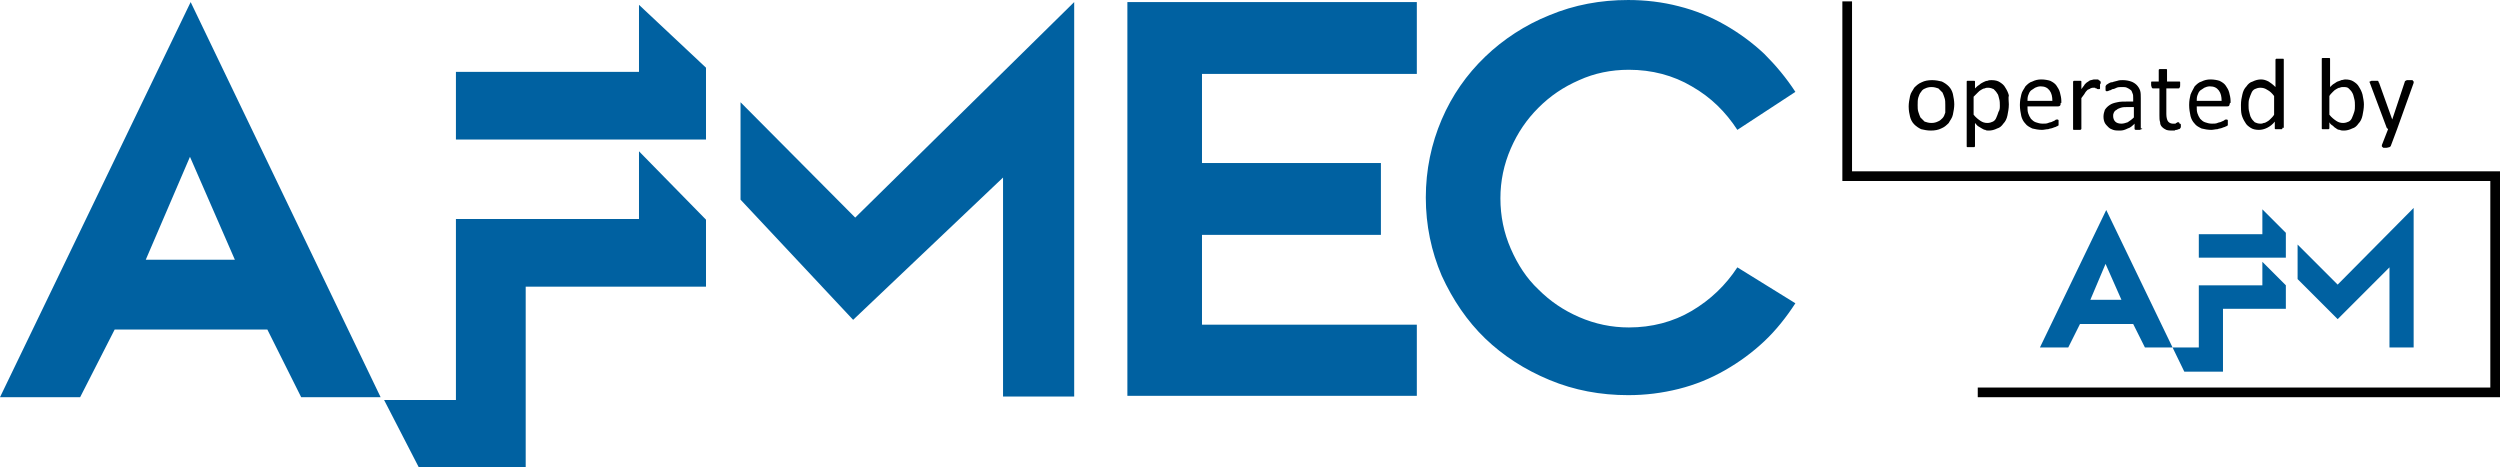
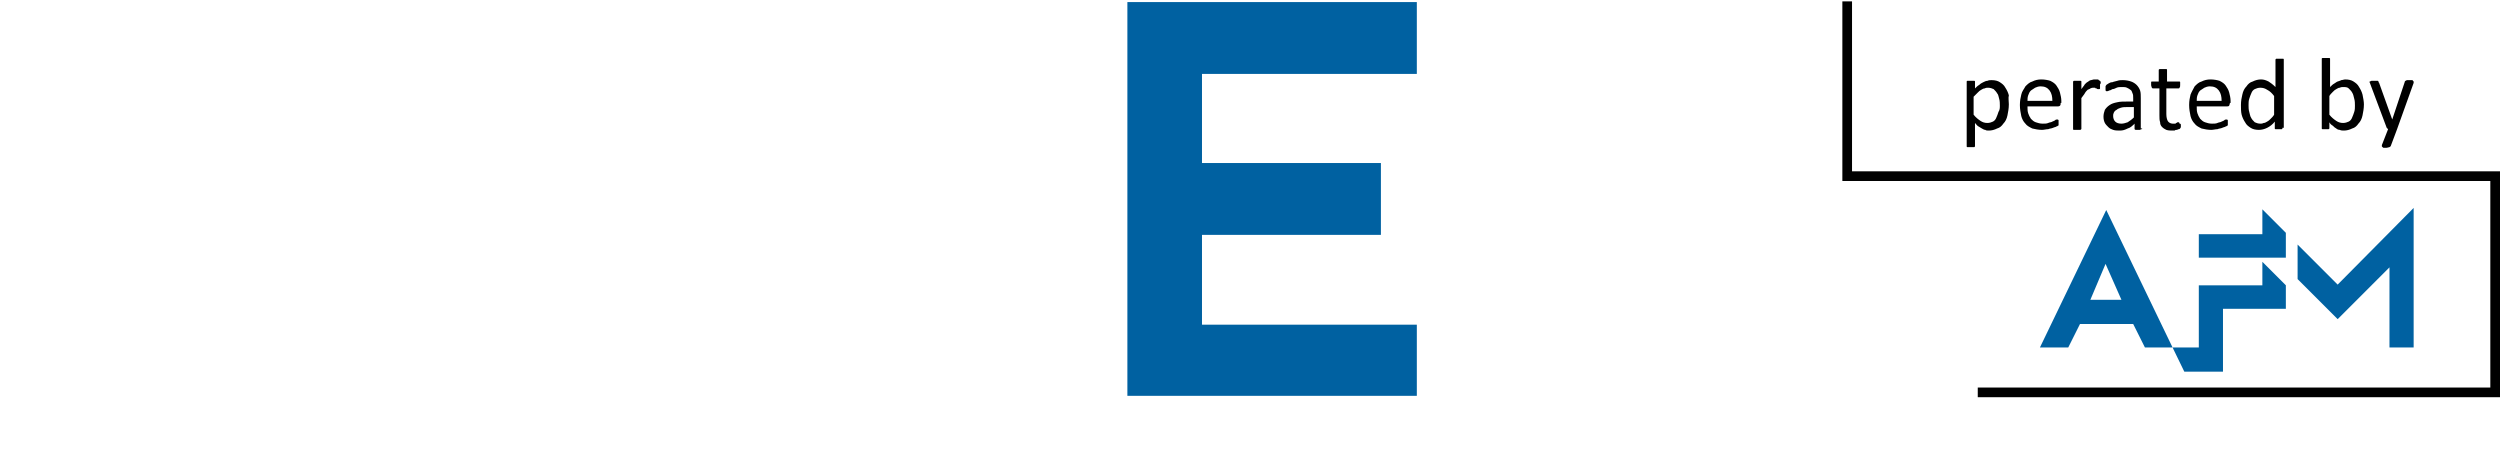
<svg xmlns="http://www.w3.org/2000/svg" xmlns:ns1="http://sodipodi.sourceforge.net/DTD/sodipodi-0.dtd" xmlns:ns2="http://www.inkscape.org/namespaces/inkscape" version="1.1" id="Capa_1" x="0px" y="0px" viewBox="0 0 361.9 67.6" xml:space="preserve" ns1:docname="logo-afmec.svg" width="361.9" height="67.6" ns2:version="0.92.3 (2405546, 2018-03-11)">
  <defs id="defs49" />
  <ns1:namedview pagecolor="#ffffff" bordercolor="#666666" borderopacity="1" objecttolerance="10" gridtolerance="10" guidetolerance="10" ns2:pageopacity="0" ns2:pageshadow="2" ns2:window-width="1680" ns2:window-height="987" id="namedview47" showgrid="false" fit-margin-top="0" fit-margin-left="0" fit-margin-right="0" fit-margin-bottom="0" ns2:zoom="0.90885417" ns2:cx="181" ns2:cy="37.049998" ns2:window-x="-8" ns2:window-y="-8" ns2:window-maximized="1" ns2:current-layer="Capa_1" />
  <style type="text/css" id="style2">
	.st0{fill:#0061A1;}
	.st1{fill-rule:evenodd;clip-rule:evenodd;fill:#0061A1;}
</style>
  <g id="g24" transform="translate(-11,-19.1)">
-     <path d="m 293.9,34.2 c 0,0.5 -0.1,1 -0.2,1.5 -0.1,0.5 -0.4,0.8 -0.6,1.2 -0.3,0.3 -0.6,0.6 -1.1,0.8 -0.4,0.2 -0.9,0.3 -1.5,0.3 -0.5,0 -1,-0.1 -1.4,-0.2 -0.4,-0.2 -0.7,-0.4 -1,-0.7 -0.3,-0.3 -0.5,-0.7 -0.6,-1.1 -0.1,-0.4 -0.2,-0.9 -0.2,-1.5 0,-0.5 0.1,-1 0.2,-1.5 0.1,-0.5 0.4,-0.8 0.6,-1.2 0.3,-0.3 0.6,-0.6 1.1,-0.8 0.4,-0.2 0.9,-0.3 1.5,-0.3 0.5,0 1,0.1 1.4,0.2 0.4,0.2 0.7,0.4 1,0.7 0.3,0.3 0.5,0.7 0.6,1.1 0.1,0.5 0.2,1 0.2,1.5 z m -1.3,0.1 c 0,-0.4 0,-0.7 -0.1,-1 -0.1,-0.3 -0.2,-0.6 -0.3,-0.8 -0.2,-0.2 -0.4,-0.4 -0.6,-0.6 -0.3,-0.1 -0.6,-0.2 -1,-0.2 -0.4,0 -0.7,0.1 -0.9,0.2 -0.3,0.1 -0.5,0.3 -0.6,0.5 -0.2,0.2 -0.3,0.5 -0.4,0.8 -0.1,0.3 -0.1,0.7 -0.1,1.1 0,0.4 0,0.7 0.1,1 0.1,0.3 0.2,0.6 0.3,0.8 0.2,0.2 0.4,0.4 0.6,0.6 0.3,0.1 0.6,0.2 1,0.2 0.4,0 0.7,-0.1 0.9,-0.2 0.3,-0.1 0.5,-0.3 0.7,-0.5 0.2,-0.2 0.3,-0.5 0.4,-0.8 0,-0.3 0,-0.7 0,-1.1 z" id="path4" ns2:connector-curvature="0" />
    <path d="m 301.8,34.2 c 0,0.6 -0.1,1.1 -0.2,1.6 -0.1,0.5 -0.3,0.9 -0.6,1.2 -0.2,0.3 -0.5,0.6 -0.9,0.7 -0.4,0.2 -0.8,0.3 -1.2,0.3 -0.2,0 -0.4,0 -0.5,-0.1 -0.2,0 -0.3,-0.1 -0.5,-0.2 -0.2,-0.1 -0.3,-0.2 -0.5,-0.3 -0.2,-0.1 -0.3,-0.3 -0.5,-0.5 v 3.3 c 0,0 0,0.1 0,0.1 0,0 -0.1,0.1 -0.1,0.1 0,0 -0.1,0 -0.2,0 -0.1,0 -0.2,0 -0.3,0 -0.1,0 -0.2,0 -0.3,0 -0.1,0 -0.1,0 -0.2,0 0,0 -0.1,0 -0.1,-0.1 0,0 0,-0.1 0,-0.1 V 31 c 0,0 0,-0.1 0,-0.1 0,0 0,-0.1 0.1,-0.1 0,0 0.1,0 0.2,0 0.1,0 0.2,0 0.3,0 0.1,0 0.2,0 0.3,0 0.1,0 0.1,0 0.2,0 0,0 0.1,0 0.1,0.1 0,0 0,0.1 0,0.1 v 0.9 c 0.2,-0.2 0.4,-0.4 0.6,-0.5 0.2,-0.2 0.4,-0.3 0.6,-0.4 0.2,-0.1 0.4,-0.2 0.6,-0.2 0.2,-0.1 0.4,-0.1 0.6,-0.1 0.5,0 0.9,0.1 1.2,0.3 0.3,0.2 0.6,0.4 0.8,0.8 0.2,0.3 0.4,0.7 0.5,1.1 -0.1,0.4 0,0.8 0,1.3 z m -1.3,0.2 c 0,-0.3 0,-0.7 -0.1,-1 -0.1,-0.3 -0.1,-0.6 -0.3,-0.8 -0.1,-0.2 -0.3,-0.4 -0.5,-0.6 -0.2,-0.1 -0.5,-0.2 -0.8,-0.2 -0.2,0 -0.3,0 -0.5,0.1 -0.2,0 -0.3,0.1 -0.5,0.2 -0.2,0.1 -0.3,0.2 -0.5,0.4 -0.2,0.2 -0.4,0.4 -0.6,0.6 v 2.6 c 0.3,0.4 0.7,0.7 1,0.9 0.3,0.2 0.6,0.3 1,0.3 0.3,0 0.6,-0.1 0.8,-0.2 0.2,-0.1 0.4,-0.3 0.5,-0.6 0.1,-0.2 0.2,-0.5 0.3,-0.8 0.2,-0.3 0.2,-0.6 0.2,-0.9 z" id="path6" ns2:connector-curvature="0" />
    <path d="m 309.3,34 c 0,0.2 0,0.3 -0.1,0.4 -0.1,0.1 -0.2,0.1 -0.3,0.1 h -4.4 c 0,0.4 0,0.7 0.1,1 0.1,0.3 0.2,0.5 0.4,0.8 0.2,0.2 0.4,0.4 0.7,0.5 0.3,0.1 0.6,0.2 1,0.2 0.3,0 0.6,0 0.8,-0.1 0.2,-0.1 0.5,-0.1 0.6,-0.2 0.2,-0.1 0.3,-0.1 0.4,-0.2 0.1,-0.1 0.2,-0.1 0.3,-0.1 0,0 0.1,0 0.1,0 0,0 0,0 0.1,0.1 0,0 0,0.1 0,0.1 0,0.1 0,0.1 0,0.2 0,0.1 0,0.1 0,0.2 0,0 0,0.1 0,0.1 0,0 0,0.1 0,0.1 0,0 0,0.1 -0.1,0.1 0,0 -0.1,0.1 -0.2,0.1 -0.1,0.1 -0.3,0.1 -0.5,0.2 -0.2,0.1 -0.5,0.1 -0.7,0.2 -0.3,0 -0.6,0.1 -0.9,0.1 -0.5,0 -1,-0.1 -1.4,-0.2 -0.4,-0.2 -0.8,-0.4 -1,-0.7 -0.3,-0.3 -0.5,-0.7 -0.6,-1.1 -0.1,-0.5 -0.2,-1 -0.2,-1.6 0,-0.6 0.1,-1.1 0.2,-1.5 0.1,-0.5 0.4,-0.8 0.6,-1.2 0.3,-0.3 0.6,-0.6 1,-0.7 0.4,-0.2 0.8,-0.3 1.3,-0.3 0.5,0 1,0.1 1.3,0.2 0.4,0.2 0.7,0.4 0.9,0.7 0.2,0.3 0.4,0.6 0.5,1 0.1,0.4 0.2,0.8 0.2,1.2 V 34 Z m -1.2,-0.3 c 0,-0.6 -0.1,-1.1 -0.4,-1.5 -0.3,-0.4 -0.7,-0.6 -1.3,-0.6 -0.3,0 -0.6,0.1 -0.8,0.2 -0.2,0.1 -0.4,0.3 -0.6,0.4 -0.2,0.2 -0.3,0.4 -0.4,0.7 -0.1,0.3 -0.1,0.5 -0.1,0.8 z" id="path8" ns2:connector-curvature="0" />
    <path d="m 315,31.4 c 0,0.1 0,0.2 0,0.3 0,0.1 0,0.1 0,0.2 0,0 0,0.1 -0.1,0.1 0,0 -0.1,0 -0.1,0 0,0 -0.1,0 -0.1,0 -0.1,0 -0.1,0 -0.2,-0.1 -0.1,0 -0.2,0 -0.2,-0.1 -0.1,0 -0.2,0 -0.3,0 -0.1,0 -0.2,0 -0.4,0.1 -0.1,0.1 -0.2,0.1 -0.4,0.2 -0.1,0.1 -0.3,0.3 -0.4,0.5 -0.1,0.2 -0.3,0.4 -0.5,0.7 v 4.4 c 0,0 0,0.1 0,0.1 0,0 -0.1,0 -0.1,0.1 0,0 -0.1,0 -0.2,0 -0.1,0 -0.2,0 -0.3,0 -0.1,0 -0.2,0 -0.3,0 -0.1,0 -0.1,0 -0.2,0 0,0 -0.1,0 -0.1,-0.1 0,0 0,-0.1 0,-0.1 V 31 c 0,0 0,-0.1 0,-0.1 0,0 0,0 0.1,-0.1 0,0 0.1,0 0.2,0 0.1,0 0.2,0 0.3,0 0.1,0 0.2,0 0.3,0 0.1,0 0.1,0 0.2,0 0,0 0.1,0 0.1,0.1 0,0 0,0.1 0,0.1 v 1 c 0.2,-0.3 0.4,-0.5 0.5,-0.7 0.2,-0.2 0.3,-0.3 0.5,-0.4 0.1,-0.1 0.3,-0.2 0.4,-0.2 0.1,0 0.3,-0.1 0.4,-0.1 0.1,0 0.1,0 0.2,0 0.1,0 0.2,0 0.3,0 0.1,0 0.2,0 0.2,0.1 0.1,0 0.1,0.1 0.2,0.1 0,0 0,0.1 0.1,0.1 0,0 0,0 0,0.1 0,0 0,0.1 0,0.2 -0.1,0 -0.1,0.1 -0.1,0.2 z" id="path10" ns2:connector-curvature="0" />
    <path d="m 321.1,37.7 c 0,0.1 0,0.1 -0.1,0.1 0,0 -0.1,0 -0.2,0.1 -0.1,0 -0.2,0 -0.3,0 -0.1,0 -0.2,0 -0.3,0 -0.1,0 -0.1,0 -0.2,-0.1 0,0 0,-0.1 0,-0.1 V 37 c -0.3,0.3 -0.6,0.6 -1,0.7 -0.4,0.2 -0.7,0.3 -1.1,0.3 -0.4,0 -0.7,0 -1,-0.1 -0.3,-0.1 -0.5,-0.2 -0.7,-0.4 -0.2,-0.2 -0.4,-0.4 -0.5,-0.6 -0.1,-0.2 -0.2,-0.5 -0.2,-0.9 0,-0.4 0.1,-0.7 0.2,-1 0.2,-0.3 0.4,-0.5 0.7,-0.7 0.3,-0.2 0.6,-0.3 1.1,-0.4 0.4,-0.1 0.9,-0.1 1.4,-0.1 h 0.9 v -0.5 c 0,-0.3 0,-0.5 -0.1,-0.7 -0.1,-0.2 -0.1,-0.4 -0.3,-0.5 -0.1,-0.1 -0.3,-0.2 -0.5,-0.3 -0.2,-0.1 -0.4,-0.1 -0.7,-0.1 -0.3,0 -0.6,0 -0.8,0.1 -0.2,0.1 -0.4,0.2 -0.6,0.2 -0.2,0.1 -0.3,0.2 -0.5,0.2 -0.1,0.1 -0.2,0.1 -0.3,0.1 0,0 -0.1,0 -0.1,0 0,0 -0.1,-0.1 -0.1,-0.1 0,0 0,-0.1 0,-0.1 0,-0.1 0,-0.1 0,-0.2 0,-0.1 0,-0.2 0,-0.3 0,-0.1 0.1,-0.1 0.1,-0.2 0.1,-0.1 0.2,-0.1 0.3,-0.2 0.2,-0.1 0.3,-0.2 0.6,-0.2 0.2,-0.1 0.4,-0.1 0.7,-0.2 0.3,-0.1 0.5,-0.1 0.8,-0.1 0.5,0 0.9,0.1 1.2,0.2 0.3,0.1 0.6,0.3 0.8,0.5 0.2,0.2 0.4,0.5 0.5,0.8 0.1,0.3 0.1,0.7 0.1,1.1 v 4.4 z m -1.2,-3.1 h -1 c -0.3,0 -0.6,0 -0.9,0.1 -0.2,0.1 -0.4,0.1 -0.6,0.3 -0.2,0.1 -0.3,0.2 -0.4,0.4 -0.1,0.2 -0.1,0.3 -0.1,0.5 0,0.3 0.1,0.6 0.3,0.8 0.2,0.2 0.5,0.3 0.9,0.3 0.3,0 0.6,-0.1 0.9,-0.2 0.3,-0.2 0.6,-0.4 0.9,-0.7 z" id="path12" ns2:connector-curvature="0" />
    <path d="m 326.7,37.2 c 0,0.1 0,0.3 0,0.3 0,0.1 -0.1,0.1 -0.1,0.2 0,0 -0.1,0.1 -0.2,0.1 -0.1,0 -0.2,0.1 -0.3,0.1 -0.1,0 -0.2,0 -0.3,0.1 -0.1,0 -0.2,0 -0.3,0 -0.3,0 -0.6,0 -0.9,-0.1 -0.2,-0.1 -0.4,-0.2 -0.6,-0.4 -0.2,-0.2 -0.3,-0.4 -0.3,-0.7 -0.1,-0.3 -0.1,-0.6 -0.1,-1 v -3.9 h -0.9 c -0.1,0 -0.1,0 -0.2,-0.1 0,-0.1 -0.1,-0.2 -0.1,-0.4 0,-0.1 0,-0.2 0,-0.2 0,-0.1 0,-0.1 0,-0.2 0,0 0,-0.1 0.1,-0.1 0,0 0.1,0 0.1,0 h 0.9 v -1.6 c 0,0 0,-0.1 0,-0.1 0,0 0.1,-0.1 0.1,-0.1 0,0 0.1,0 0.2,0 0.1,0 0.2,0 0.3,0 0.1,0 0.2,0 0.3,0 0.1,0 0.1,0 0.2,0 0,0 0.1,0 0.1,0.1 0,0 0,0.1 0,0.1 v 1.6 h 1.7 c 0,0 0.1,0 0.1,0 0,0 0.1,0 0.1,0.1 0,0 0,0.1 0,0.2 0,0.1 0,0.1 0,0.2 0,0.2 0,0.3 -0.1,0.4 0,0.1 -0.1,0.1 -0.2,0.1 h -1.7 v 3.7 c 0,0.5 0.1,0.8 0.2,1 0.1,0.2 0.4,0.4 0.7,0.4 0.1,0 0.2,0 0.3,0 0.1,0 0.2,0 0.2,-0.1 0.1,0 0.1,0 0.2,-0.1 0,0 0.1,0 0.1,0 0,0 0,0 0.1,0 0,0 0,0 0.1,0.1 0,0 0,0.1 0,0.1 0.2,0 0.2,0.1 0.2,0.2 z" id="path14" ns2:connector-curvature="0" />
    <path d="m 333.8,34 c 0,0.2 -0.1,0.3 -0.1,0.4 -0.1,0.1 -0.2,0.1 -0.3,0.1 H 329 c 0,0.4 0,0.7 0.1,1 0.1,0.3 0.2,0.5 0.4,0.8 0.2,0.2 0.4,0.4 0.7,0.5 0.3,0.1 0.6,0.2 1,0.2 0.3,0 0.6,0 0.8,-0.1 0.2,-0.1 0.5,-0.1 0.6,-0.2 0.2,-0.1 0.3,-0.1 0.4,-0.2 0.1,-0.1 0.2,-0.1 0.3,-0.1 0,0 0.1,0 0.1,0 0,0 0,0 0.1,0.1 0,0 0,0.1 0,0.1 0,0.1 0,0.1 0,0.2 0,0.1 0,0.1 0,0.2 0,0 0,0.1 0,0.1 0,0 0,0.1 0,0.1 0,0 0,0.1 -0.1,0.1 0,0 -0.1,0.1 -0.2,0.1 -0.1,0.1 -0.3,0.1 -0.5,0.2 -0.2,0.1 -0.5,0.1 -0.7,0.2 -0.3,0 -0.6,0.1 -0.9,0.1 -0.5,0 -1,-0.1 -1.4,-0.2 -0.4,-0.2 -0.8,-0.4 -1,-0.7 -0.3,-0.3 -0.5,-0.7 -0.6,-1.1 -0.1,-0.5 -0.2,-1 -0.2,-1.6 0,-0.6 0.1,-1.1 0.2,-1.5 0.2,-0.5 0.4,-0.8 0.6,-1.2 0.3,-0.3 0.6,-0.6 1,-0.7 0.4,-0.2 0.8,-0.3 1.3,-0.3 0.5,0 1,0.1 1.3,0.2 0.4,0.2 0.7,0.4 0.9,0.7 0.2,0.3 0.4,0.6 0.5,1 0.1,0.4 0.2,0.8 0.2,1.2 V 34 Z m -1.2,-0.3 c 0,-0.6 -0.1,-1.1 -0.4,-1.5 -0.3,-0.4 -0.7,-0.6 -1.3,-0.6 -0.3,0 -0.6,0.1 -0.8,0.2 -0.2,0.1 -0.4,0.3 -0.6,0.4 -0.2,0.2 -0.3,0.4 -0.4,0.7 -0.1,0.3 -0.1,0.5 -0.1,0.8 z" id="path16" ns2:connector-curvature="0" />
    <path d="m 341.4,37.6 c 0,0 0,0.1 0,0.1 0,0 0,0.1 -0.1,0.1 0,0 -0.1,0 -0.2,0 -0.1,0 -0.2,0 -0.2,0 -0.1,0 -0.2,0 -0.3,0 -0.1,0 -0.1,0 -0.2,0 0,0 -0.1,0 -0.1,-0.1 0,0 0,-0.1 0,-0.1 v -0.9 c -0.3,0.4 -0.7,0.7 -1.1,0.9 -0.4,0.2 -0.8,0.3 -1.2,0.3 -0.5,0 -0.9,-0.1 -1.2,-0.3 -0.3,-0.2 -0.6,-0.4 -0.8,-0.8 -0.2,-0.3 -0.4,-0.7 -0.5,-1.1 -0.1,-0.4 -0.1,-0.9 -0.1,-1.4 0,-0.6 0.1,-1.1 0.2,-1.5 0.1,-0.5 0.3,-0.9 0.6,-1.2 0.2,-0.3 0.5,-0.6 0.9,-0.7 0.4,-0.2 0.8,-0.3 1.2,-0.3 0.4,0 0.7,0.1 1.1,0.3 0.3,0.2 0.6,0.4 1,0.8 v -3.9 c 0,0 0,-0.1 0,-0.1 0,0 0.1,-0.1 0.1,-0.1 0.1,0 0.1,0 0.2,0 0.1,0 0.2,0 0.3,0 0.1,0 0.2,0 0.3,0 0.1,0 0.1,0 0.2,0 0,0 0.1,0 0.1,0.1 0,0 0,0.1 0,0.1 v 9.8 z M 340.2,33 c -0.3,-0.4 -0.6,-0.7 -1,-0.9 -0.3,-0.2 -0.6,-0.3 -1,-0.3 -0.3,0 -0.6,0.1 -0.8,0.2 -0.2,0.1 -0.4,0.3 -0.5,0.6 -0.1,0.2 -0.2,0.5 -0.3,0.8 -0.1,0.3 -0.1,0.6 -0.1,0.9 0,0.3 0,0.7 0.1,1 0.1,0.3 0.1,0.6 0.3,0.9 0.1,0.2 0.3,0.4 0.5,0.6 0.2,0.1 0.5,0.2 0.8,0.2 0.2,0 0.3,0 0.5,-0.1 0.2,0 0.3,-0.1 0.5,-0.2 0.2,-0.1 0.3,-0.2 0.5,-0.4 0.2,-0.2 0.4,-0.4 0.5,-0.6 z" id="path18" ns2:connector-curvature="0" />
    <path d="m 353.2,34.2 c 0,0.6 -0.1,1.1 -0.2,1.6 -0.1,0.5 -0.3,0.9 -0.6,1.2 -0.2,0.3 -0.5,0.6 -0.9,0.7 -0.4,0.2 -0.8,0.3 -1.2,0.3 -0.2,0 -0.4,0 -0.6,-0.1 -0.2,0 -0.4,-0.1 -0.5,-0.2 -0.2,-0.1 -0.3,-0.2 -0.5,-0.4 -0.2,-0.1 -0.4,-0.3 -0.5,-0.5 v 0.8 c 0,0 0,0.1 0,0.1 0,0 -0.1,0.1 -0.1,0.1 0,0 -0.1,0 -0.2,0 -0.1,0 -0.2,0 -0.3,0 -0.1,0 -0.2,0 -0.2,0 -0.1,0 -0.1,0 -0.2,0 0,0 -0.1,0 -0.1,-0.1 0,0 0,-0.1 0,-0.1 v -9.9 c 0,0 0,-0.1 0,-0.1 0,0 0,-0.1 0.1,-0.1 0,0 0.1,0 0.2,0 0.1,0 0.2,0 0.3,0 0.1,0 0.2,0 0.3,0 0.1,0 0.1,0 0.2,0 0,0 0.1,0 0.1,0.1 0,0 0,0.1 0,0.1 v 4 c 0.2,-0.2 0.4,-0.4 0.6,-0.5 0.2,-0.1 0.4,-0.3 0.5,-0.3 0.2,-0.1 0.4,-0.1 0.5,-0.2 0.2,0 0.4,-0.1 0.6,-0.1 0.5,0 0.9,0.1 1.2,0.3 0.3,0.2 0.6,0.4 0.8,0.8 0.2,0.3 0.4,0.7 0.5,1.1 0.1,0.5 0.2,1 0.2,1.4 z m -1.3,0.2 c 0,-0.3 0,-0.7 -0.1,-1 -0.1,-0.3 -0.1,-0.6 -0.3,-0.9 -0.1,-0.2 -0.3,-0.4 -0.5,-0.6 -0.2,-0.2 -0.5,-0.2 -0.8,-0.2 -0.2,0 -0.3,0 -0.5,0.1 -0.2,0 -0.3,0.1 -0.5,0.2 -0.2,0.1 -0.3,0.2 -0.5,0.4 -0.2,0.2 -0.4,0.4 -0.5,0.6 v 2.7 c 0.3,0.4 0.7,0.7 1,0.9 0.3,0.2 0.6,0.3 1,0.3 0.3,0 0.6,-0.1 0.8,-0.2 0.2,-0.1 0.4,-0.3 0.5,-0.6 0.1,-0.2 0.2,-0.5 0.3,-0.8 0.1,-0.3 0.1,-0.6 0.1,-0.9 z" id="path20" ns2:connector-curvature="0" />
    <path d="m 358,37.8 -0.9,2.4 c 0,0.1 -0.1,0.1 -0.2,0.2 -0.1,0 -0.3,0.1 -0.5,0.1 -0.1,0 -0.2,0 -0.3,0 -0.1,0 -0.1,0 -0.2,-0.1 0,0 -0.1,-0.1 -0.1,-0.1 0,0 0,-0.1 0,-0.2 l 0.9,-2.3 c 0,0 -0.1,-0.1 -0.1,-0.1 0,0 -0.1,-0.1 -0.1,-0.1 l -2.4,-6.4 c 0,-0.1 -0.1,-0.2 -0.1,-0.2 0,-0.1 0,-0.1 0.1,-0.1 0,0 0.1,-0.1 0.2,-0.1 0.1,0 0.2,0 0.4,0 0.1,0 0.3,0 0.3,0 0.1,0 0.1,0 0.2,0 0,0 0.1,0 0.1,0.1 0,0 0,0.1 0.1,0.2 l 1.9,5.3 v 0 l 1.8,-5.4 c 0,-0.1 0.1,-0.2 0.1,-0.2 0,0 0.1,0 0.2,-0.1 0.1,0 0.2,0 0.4,0 0.1,0 0.3,0 0.3,0 0.1,0 0.2,0 0.2,0.1 0,0 0.1,0.1 0.1,0.1 0,0.1 0,0.1 0,0.2 z" id="path22" ns2:connector-curvature="0" />
  </g>
  <polygon points="297.3,75.2 371.5,75.2 371.5,45.3 277.7,45.3 277.7,19.3 279.1,19.3 279.1,43.9 372.9,43.9 372.9,76.6 297.3,76.6 " id="polygon26" transform="translate(-11,-19.1)" />
  <g id="g36" transform="translate(-11,-19.1)">
    <path class="st0" d="m 312.1,66 -1.7,3.4 h -4.1 l 9.6,-19.9 9.6,19.9 h -4 L 319.8,66 Z m 6,-3.5 -2.3,-5.2 -2.2,5.2 z" id="path28" ns2:connector-curvature="0" style="fill:#0061a1" />
    <polygon class="st0" points="360.4,49.2 360.4,69.4 356.9,69.4 356.9,57.8 349.4,65.3 343.6,59.5 343.6,54.5 349.4,60.3 " id="polygon30" style="fill:#0061a1" />
    <polygon class="st0" points="329.3,53 329.3,56.4 341.9,56.4 341.9,52.8 338.5,49.4 338.5,53 " id="polygon32" style="fill:#0061a1" />
    <polygon class="st0" points="325.5,69.4 329.3,69.4 329.3,60.4 338.5,60.4 338.5,57 341.9,60.4 341.9,63.8 332.8,63.8 332.8,72.9 327.2,72.9 " id="polygon34" style="fill:#0061a1" />
  </g>
  <g id="g44" transform="translate(-11,-19.1)">
-     <path class="st1" d="M 87.1,86.7 H 71.6 L 66.6,77 H 77 V 50.8 h 26.5 V 41 l 9.7,9.9 v 9.7 H 87.1 Z m 16.4,-66.9 v 9.7 H 77 v 9.8 h 36.2 V 28.9 Z m 14.7,14.1 16.6,16.7 31.7,-31.2 V 76.5 H 156.2 V 44.8 L 134.5,65.4 118.2,48 Z M 45,56.7 38.5,41.8 32.1,56.7 Z m -17.4,10.1 -5,9.8 H 11 L 38.6,19.4 66.1,76.6 H 54.6 l -4.9,-9.8 z" id="path38" ns2:connector-curvature="0" style="clip-rule:evenodd;fill:#0061a1;fill-rule:evenodd" />
    <path class="st0" d="m 216.1,66.1 v 10.3 h -41.9 v -57 h 41.9 V 29.8 H 185 v 12.9 h 25.9 V 53.1 H 185 v 13 z" id="path40" ns2:connector-curvature="0" style="fill:#0061a1" />
-     <path class="st0" d="m 262.5,37.9 c -1.7,-2.6 -3.8,-4.7 -6.6,-6.3 -2.7,-1.6 -5.8,-2.4 -9.1,-2.4 -2.6,0 -5,0.5 -7.2,1.5 -2.3,1 -4.2,2.3 -5.9,4 -1.7,1.7 -3,3.6 -4,5.9 -1,2.3 -1.5,4.7 -1.5,7.2 0,2.6 0.5,5 1.5,7.3 1,2.3 2.3,4.3 4,5.9 1.7,1.7 3.6,3 5.9,4 2.3,1 4.7,1.5 7.2,1.5 3.3,0 6.4,-0.8 9.1,-2.4 2.7,-1.6 4.9,-3.7 6.6,-6.3 l 8.4,5.2 c -1.3,2 -2.8,3.9 -4.5,5.5 -1.7,1.6 -3.6,3 -5.7,4.2 -2.1,1.2 -4.3,2.1 -6.7,2.7 -2.4,0.6 -4.8,0.9 -7.3,0.9 -4,0 -7.8,-0.7 -11.4,-2.2 -3.6,-1.5 -6.7,-3.5 -9.3,-6 -2.6,-2.5 -4.7,-5.6 -6.3,-9.1 -1.5,-3.5 -2.3,-7.3 -2.3,-11.3 0,-4 0.8,-7.8 2.3,-11.3 1.5,-3.5 3.6,-6.5 6.3,-9.1 2.6,-2.5 5.8,-4.6 9.3,-6 3.6,-1.5 7.4,-2.2 11.4,-2.2 2.5,0 5,0.3 7.3,0.9 2.4,0.6 4.6,1.5 6.7,2.7 2.1,1.2 4,2.6 5.7,4.2 1.7,1.7 3.2,3.5 4.5,5.5 z" id="path42" ns2:connector-curvature="0" style="fill:#0061a1" />
  </g>
</svg>